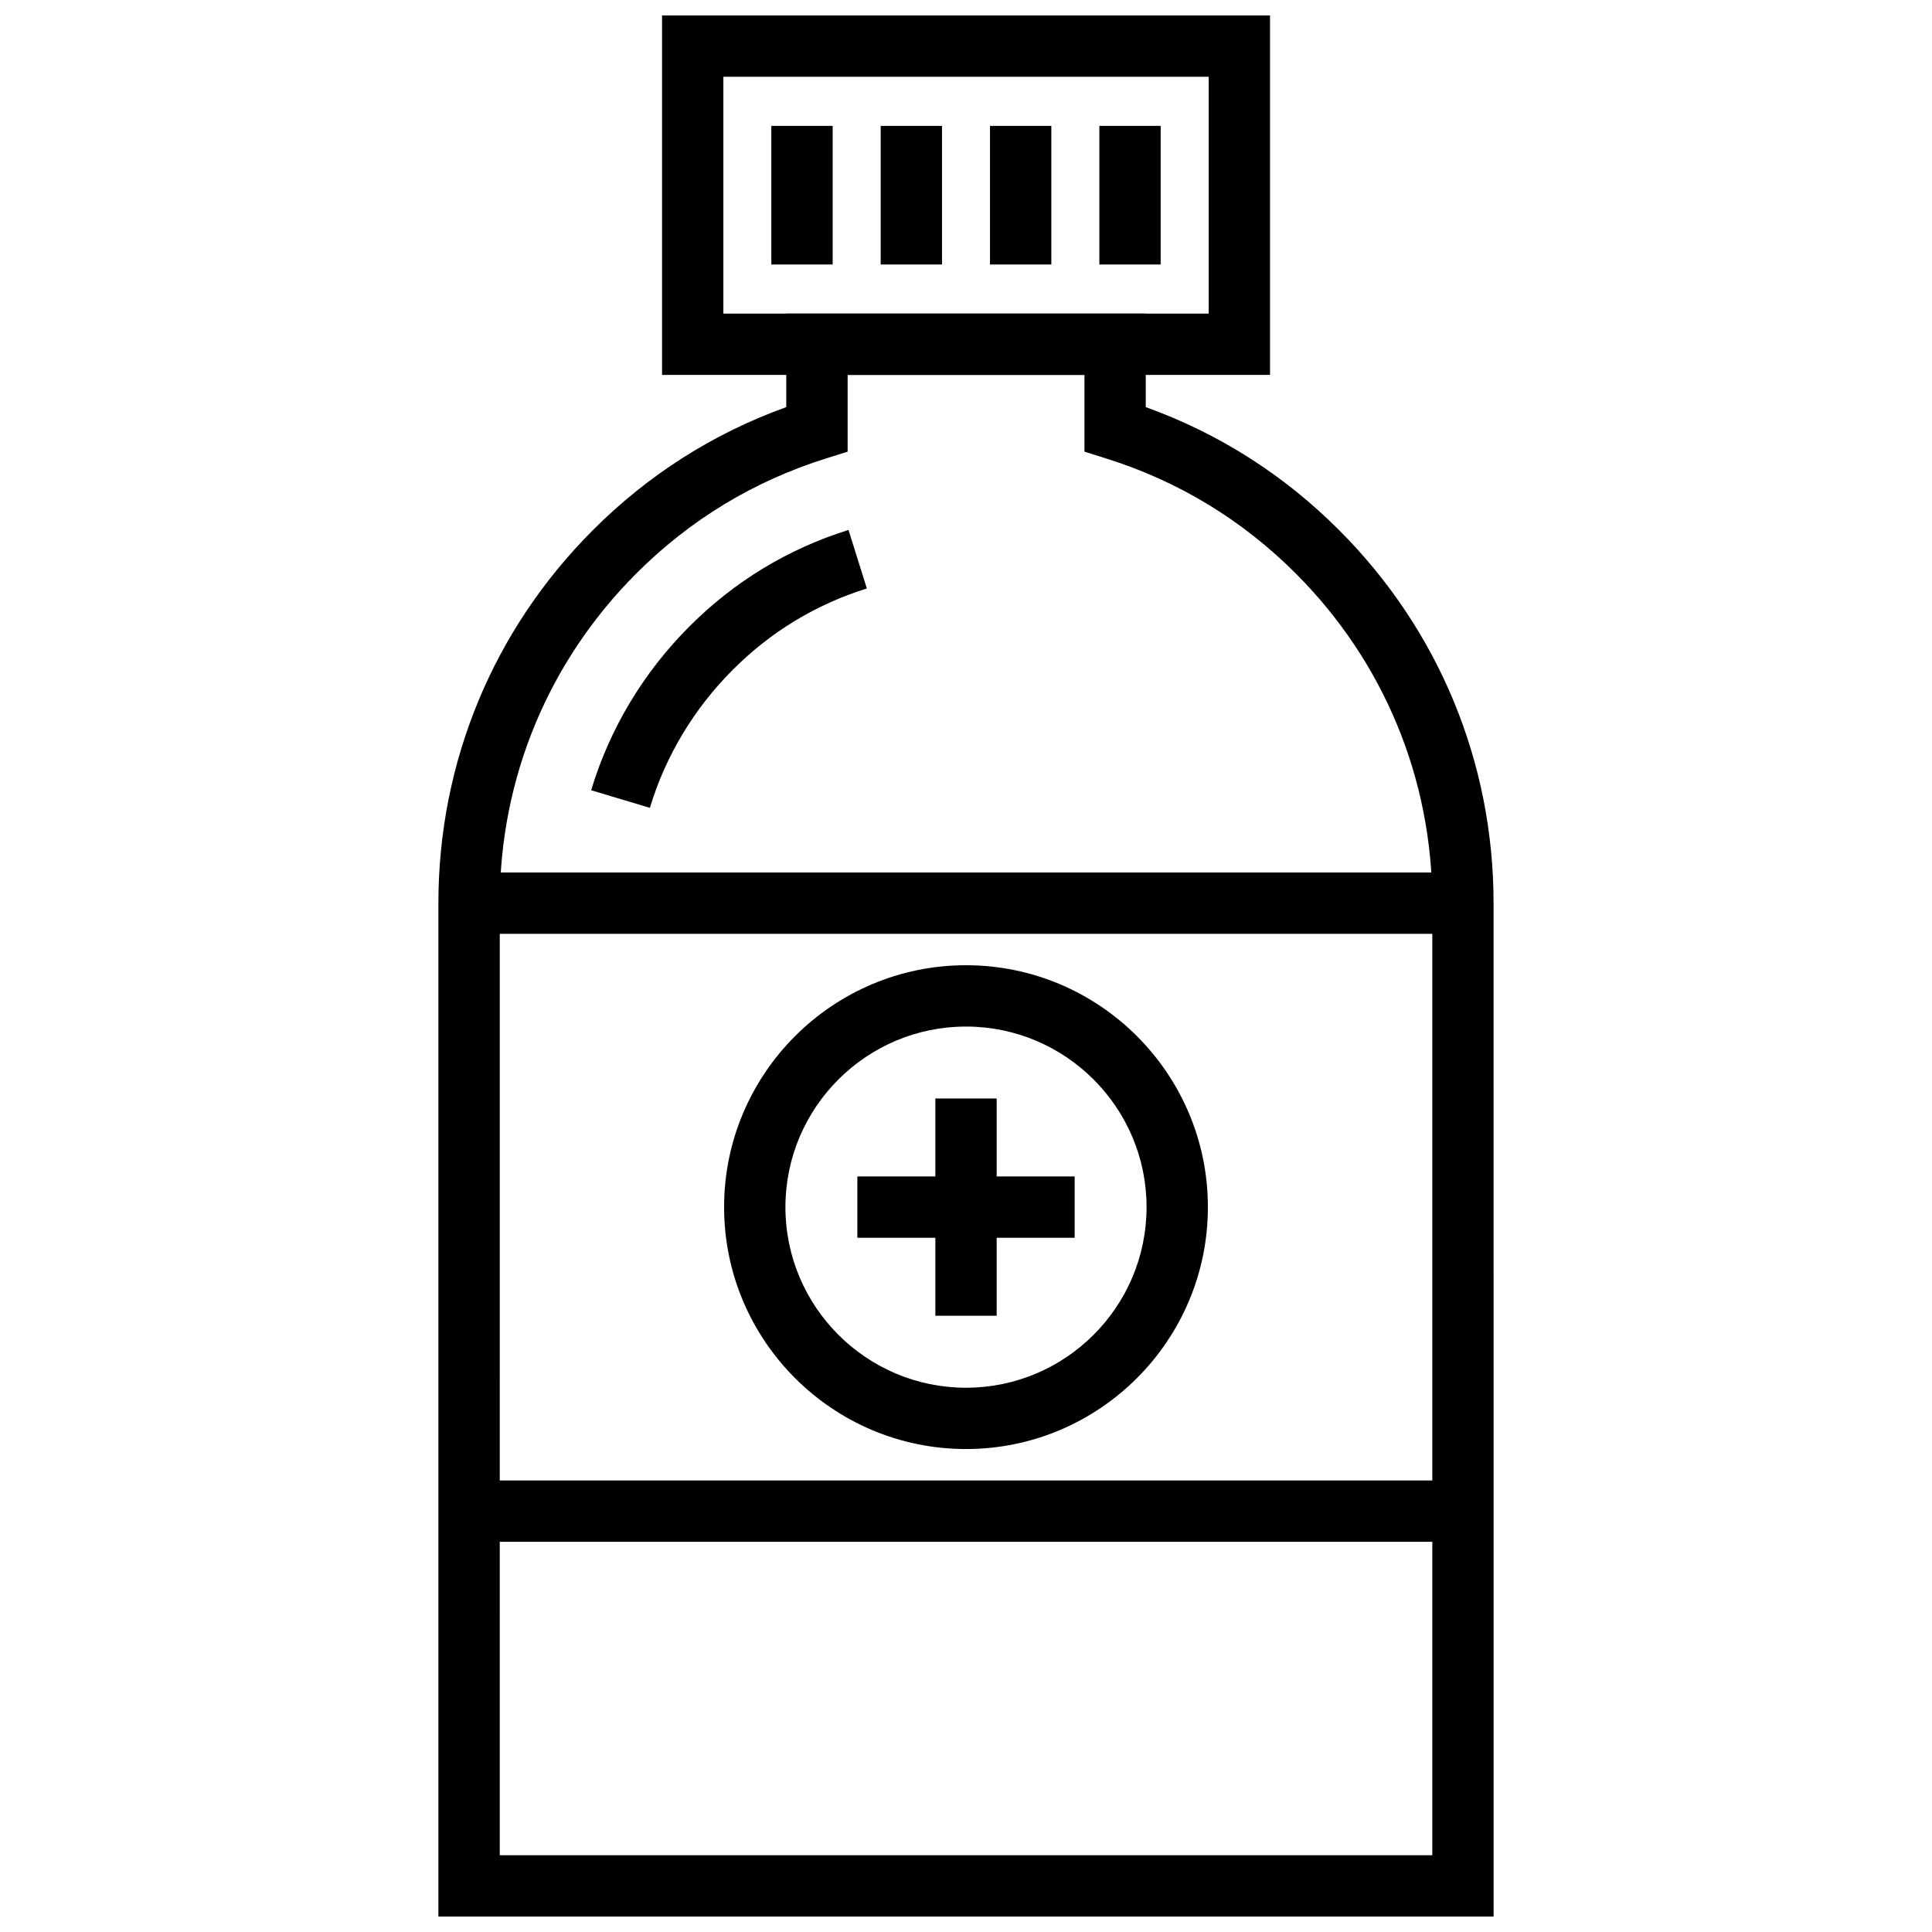
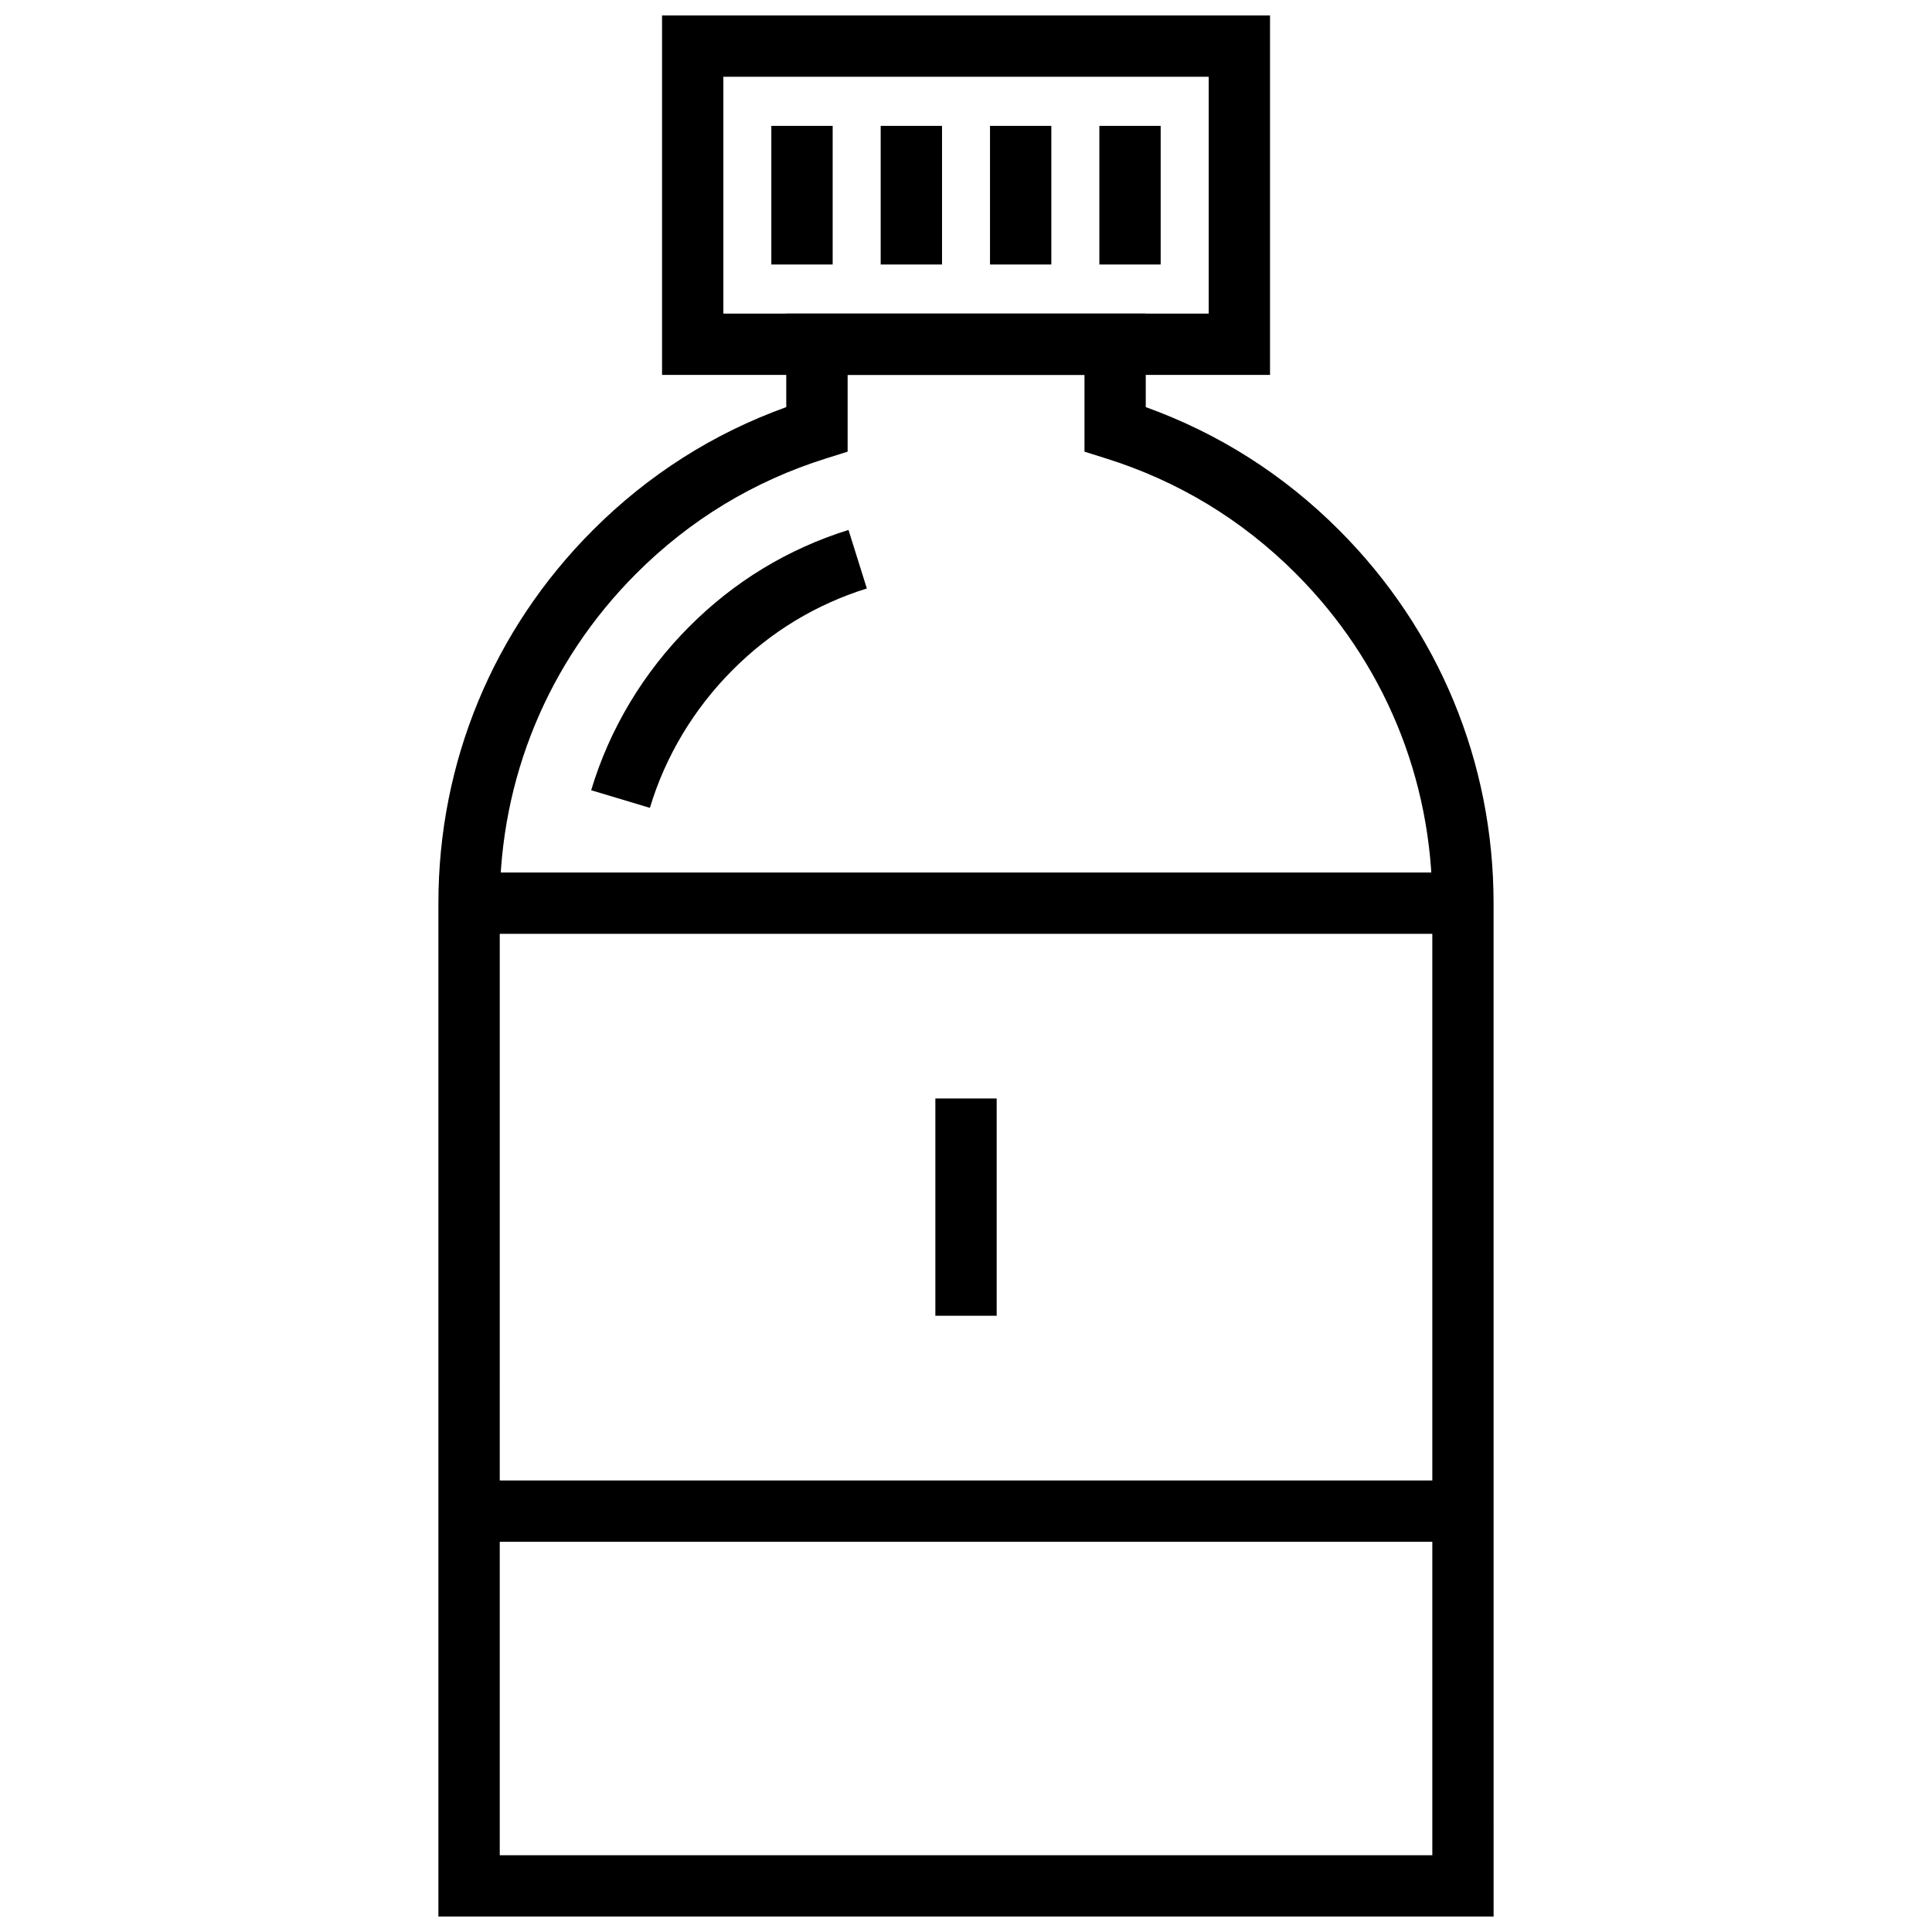
<svg xmlns="http://www.w3.org/2000/svg" width="800px" height="800px" version="1.1" viewBox="144 144 512 512">
  <defs>
    <clipPath id="b">
      <path d="m260 227h280v424.9h-280z" />
    </clipPath>
    <clipPath id="a">
      <path d="m319 148.09h162v95.906h-162z" />
    </clipPath>
  </defs>
  <path d="m391.88 435.11h16.25v57.578h-16.25z" />
-   <path d="m371.21 455.77h57.586v16.254h-57.586z" />
-   <path d="m400 528.01c-35.352 0-64.105-28.758-64.105-64.109 0-35.348 28.758-64.105 64.105-64.105 35.344 0 64.105 28.758 64.105 64.105-0.004 35.352-28.762 64.109-64.105 64.109zm0-111.96c-26.391 0-47.855 21.465-47.855 47.855 0 26.395 21.469 47.859 47.855 47.859s47.852-21.465 47.852-47.859c0-26.387-21.465-47.855-47.852-47.855z" />
+   <path d="m371.21 455.77h57.586h-57.586z" />
  <path d="m268.3 375.22h263.39v16.254h-263.39z" />
  <path d="m268.3 536.34h263.39v16.25h-263.39z" />
  <g clip-path="url(#b)">
    <path d="m539.82 651.9h-279.64v-268.55c0-37.352 14.547-72.465 40.953-98.871 14.66-14.672 31.883-25.617 51.234-32.59v-24.781h95.27v24.781c19.355 6.977 36.57 17.914 51.23 32.59 26.402 26.41 40.945 61.523 40.945 98.871zm-263.38-16.25h247.14l-0.004-252.3c0-33.008-12.855-64.035-36.195-87.379-14.215-14.223-31.133-24.48-50.293-30.488l-5.691-1.789v-20.336h-62.766v20.336l-5.691 1.789c-19.164 6.004-36.086 16.266-50.301 30.488-23.34 23.336-36.195 54.367-36.195 87.379z" />
  </g>
  <path d="m316.23 358.09-15.566-4.664c4.863-16.23 13.855-31.234 26.02-43.391 11.906-11.945 26.102-20.562 42.176-25.598l4.863 15.512c-13.539 4.238-25.492 11.492-35.535 21.562-10.281 10.277-17.863 22.922-21.957 36.578z" />
  <g clip-path="url(#a)">
    <path d="m480.57 243.36h-161.12v-95.266h161.12zm-144.87-16.25h128.62v-62.762h-128.62z" />
  </g>
  <path d="m348.41 177.36h16.254v36.734h-16.254z" />
  <path d="m377.39 177.36h16.254v36.734h-16.254z" />
  <path d="m406.36 177.36h16.254v36.734h-16.254z" />
  <path d="m435.34 177.36h16.25v36.734h-16.25z" />
</svg>